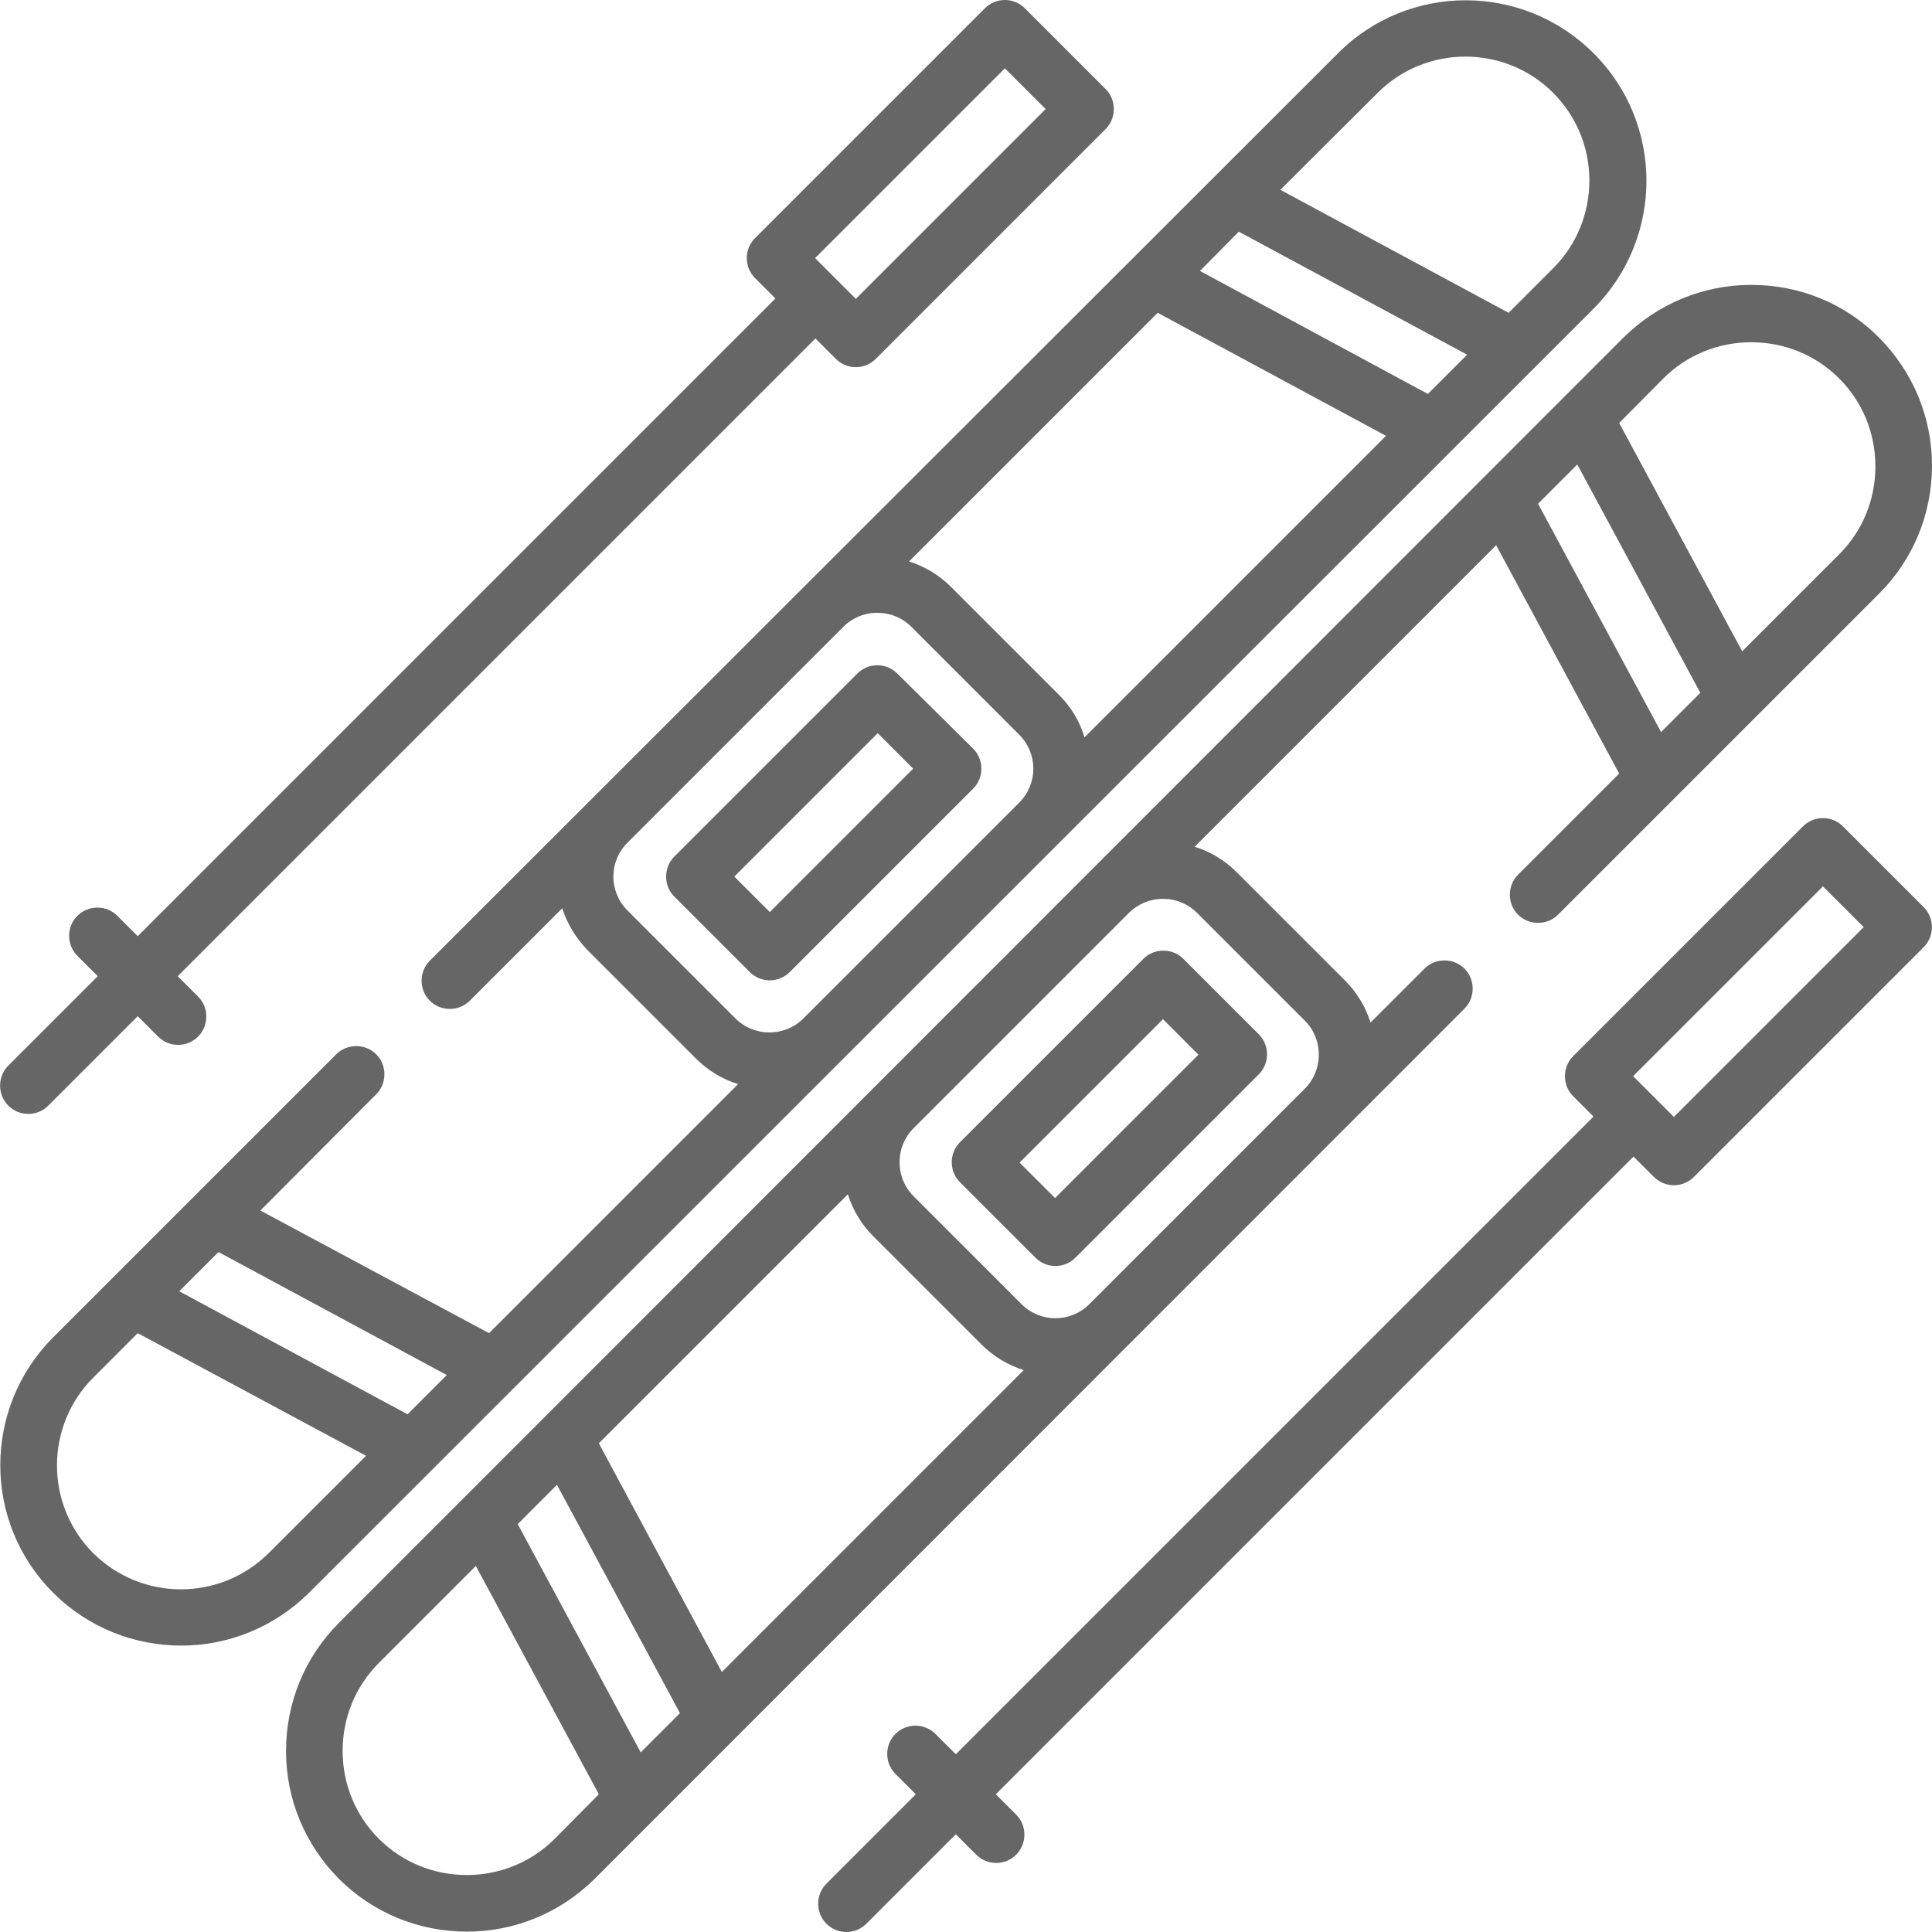
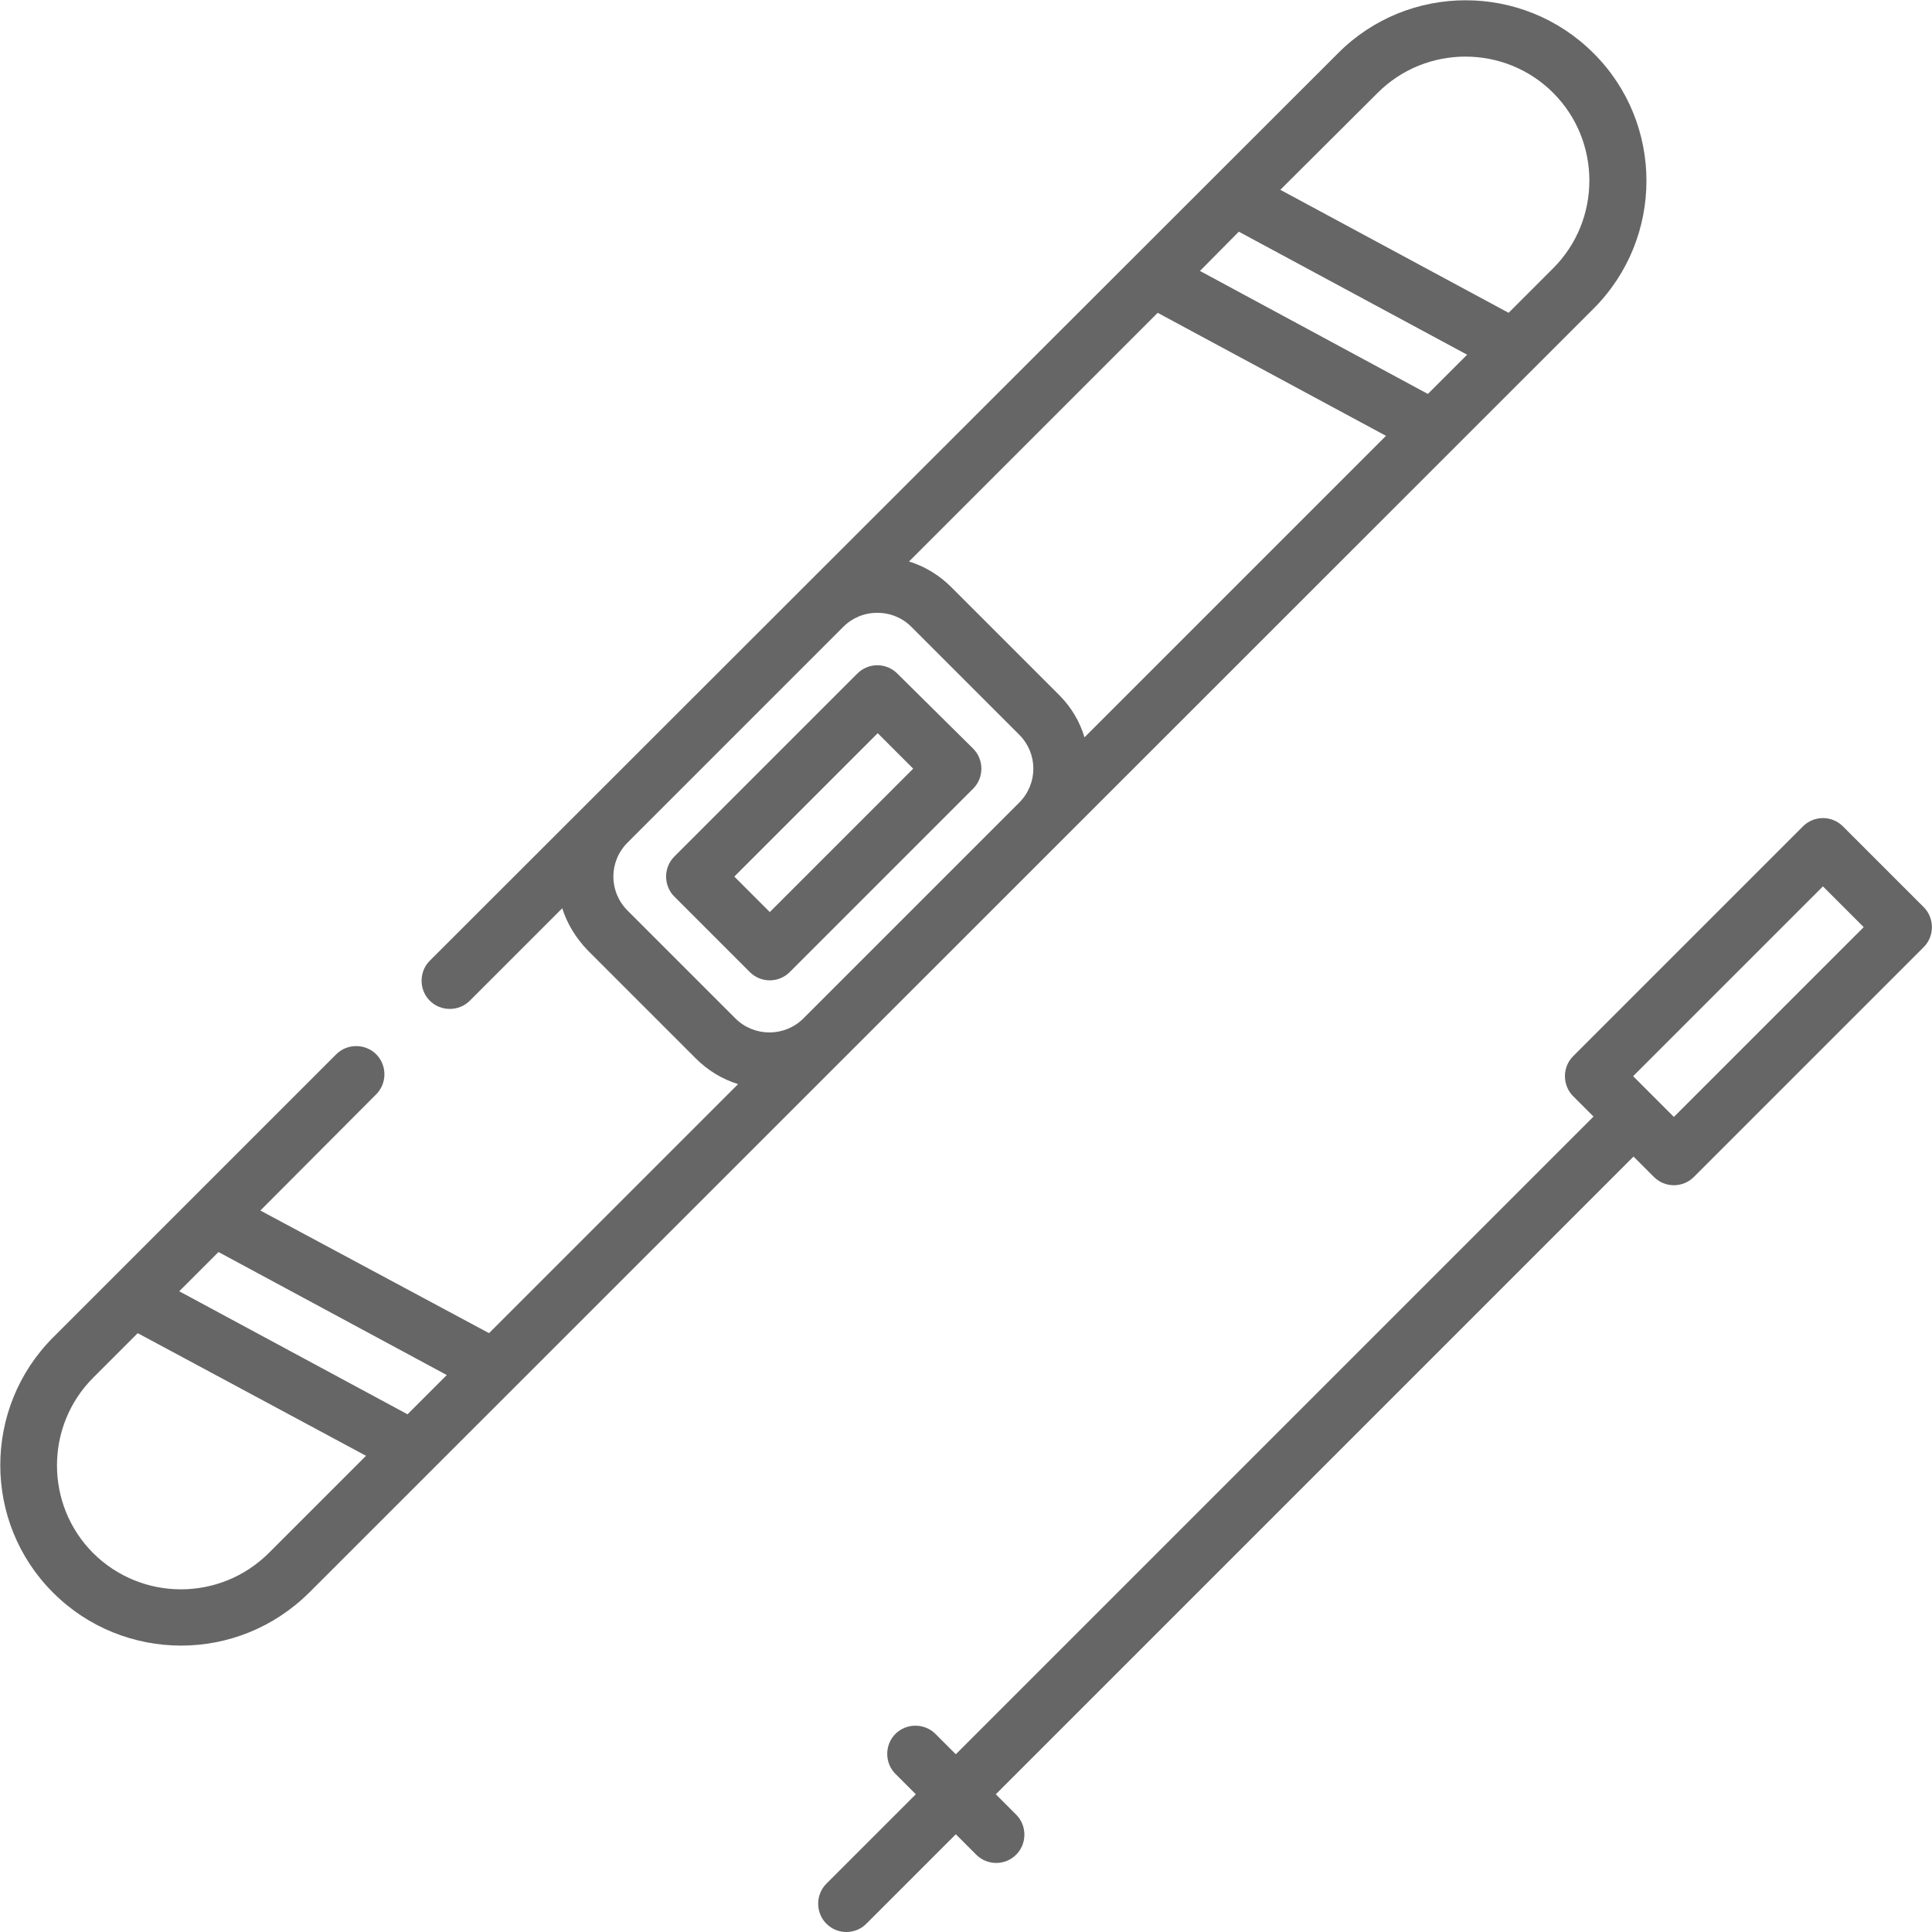
<svg xmlns="http://www.w3.org/2000/svg" version="1.1" id="Capa_1" x="0px" y="0px" viewBox="0 0 512 512" style="enable-background:new 0 0 512 512;" xml:space="preserve">
  <style type="text/css">
	.st0{fill:#666666;}
</style>
  <g>
    <g>
-       <path class="st0" d="M274.4,333.3c1.5,1.5,3.4,2.2,5.3,2.2s3.8-0.7,5.3-2.2l48.6-48.6c2.9-2.9,2.9-7.7,0-10.6l-20-20    c-2.9-2.9-7.7-2.9-10.6,0l-48.6,48.6c-2.9,2.9-2.9,7.7,0,10.6L274.4,333.3z M308.2,270.1l9.4,9.4l-38,38l-9.4-9.4L308.2,270.1z" />
-       <path class="st0" d="M388.1,267.3c2.9-2.9,2.9-7.7,0-10.6c-2.9-2.9-7.7-2.9-10.6,0L363.2,271c-1.3-4.2-3.6-8-6.8-11.2l-28.6-28.6    c-3.2-3.2-7-5.5-11.2-6.8l79.9-79.9l32.6,60.5l-26.8,26.8c-2.9,2.9-2.9,7.7,0,10.6c2.9,2.9,7.7,2.9,10.6,0l85.1-85.1    c9-9,14-21.1,14-33.9s-5-24.8-14-33.9s-21.1-14-33.9-14s-24.8,5-33.9,14L89.8,430.1c-9,9-14,21.1-14,33.9s5,24.8,14,33.9    c9,9,21.1,14,33.9,14s24.8-5,33.9-14L388.1,267.3z M169.8,464.4l-32.6-60.5l10.4-10.4l32.6,60.5L169.8,464.4z M158.7,382.5l66-66    c1.3,4.2,3.6,8,6.8,11.2l28.6,28.6c3.2,3.2,7.1,5.5,11.2,6.8l-80,80L158.7,382.5z M308.2,238.2c3.4,0,6.6,1.3,9,3.7l28.6,28.6    c2.4,2.4,3.7,5.6,3.7,9c0,3.4-1.3,6.6-3.7,9l-57.1,57.1c-5,5-13,5-18,0L242.1,317c-2.4-2.4-3.7-5.6-3.7-9c0-3.4,1.3-6.6,3.7-9    l57.2-57.2C301.7,239.5,304.8,238.2,308.2,238.2L308.2,238.2z M407.6,133.5l10.4-10.4l32.6,60.5L440.2,194L407.6,133.5z     M440.8,100.3c6.2-6.2,14.5-9.6,23.3-9.6s17.1,3.4,23.3,9.6c6.2,6.2,9.6,14.5,9.6,23.3s-3.4,17.1-9.6,23.3l-25.7,25.7l-32.6-60.5    L440.8,100.3z M147,487.3c-6.2,6.2-14.5,9.6-23.3,9.6s-17.1-3.4-23.3-9.6s-9.6-14.5-9.6-23.3s3.4-17.1,9.6-23.3l25.7-25.7    l32.6,60.5L147,487.3z" />
      <path class="st0" d="M237.8,178.5c-1.4-1.4-3.3-2.2-5.3-2.2s-3.9,0.8-5.3,2.2L178.7,227c-2.9,2.9-2.9,7.7,0,10.6l20,20    c1.4,1.4,3.3,2.2,5.3,2.2s3.9-0.8,5.3-2.2l48.6-48.6c2.9-2.9,2.9-7.7,0-10.6L237.8,178.5z M204,241.7l-9.4-9.4l38-38l9.4,9.4    L204,241.7z" />
      <path class="st0" d="M422.3,81.8c18.7-18.7,18.7-49.1,0-67.7c-18.7-18.7-49.1-18.7-67.7,0L113.9,254.6c-2.9,2.9-2.9,7.7,0,10.6    c2.9,2.9,7.7,2.9,10.6,0l24.5-24.5c1.3,4.1,3.6,7.9,6.8,11.2l28.6,28.6c3.2,3.2,7,5.5,11.2,6.8l-66,66L69,320.8L99.7,290    c2.9-2.9,2.9-7.7,0-10.6c-2.9-2.9-7.7-2.9-10.6,0l-75,75c-18.7,18.7-18.7,49.1,0,67.7c9.3,9.3,21.6,14,33.9,14    c12.3,0,24.5-4.7,33.9-14L422.3,81.8z M280.7,184.2l-28.6-28.6c-3.2-3.2-7-5.5-11.2-6.8l65.9-65.9l60.5,32.6l-79.9,79.9    C286.2,191.3,283.9,187.4,280.7,184.2L280.7,184.2z M328.3,61.4L388.8,94l-10.4,10.4L318,71.8L328.3,61.4z M365.1,24.6    c12.8-12.8,33.7-12.8,46.5,0c12.8,12.8,12.8,33.7,0,46.5l-11.8,11.8l-60.5-32.6L365.1,24.6z M212.9,269.9c-2.4,2.4-5.6,3.7-9,3.7    s-6.6-1.3-9-3.7l-28.6-28.6c-5-5-5-13,0-18l57.2-57.2c2.4-2.4,5.6-3.7,9-3.7c3.4,0,6.6,1.3,9,3.7l28.6,28.6c5,5,5,13,0,18    L212.9,269.9C212.9,269.9,212.9,269.9,212.9,269.9L212.9,269.9z M118.4,364.4l-10.4,10.4l-60.5-32.6l10.4-10.4L118.4,364.4z     M24.7,411.6c-12.8-12.8-12.8-33.7,0-46.5l11.8-11.8L97,385.8l-25.7,25.7C58.4,424.4,37.6,424.4,24.7,411.6z" />
      <path class="st0" d="M509.8,240.4l-21.4-21.4c-1.4-1.4-3.3-2.2-5.3-2.2s-3.9,0.8-5.3,2.2l-60.9,60.9c-2.9,2.9-2.9,7.7,0,10.6    l5.4,5.4l-169,169l-5.4-5.4c-2.9-2.9-7.7-2.9-10.6,0s-2.9,7.7,0,10.6l5.4,5.4L219,499.2c-2.9,2.9-2.9,7.7,0,10.6    c1.5,1.5,3.4,2.2,5.3,2.2s3.8-0.7,5.3-2.2l23.7-23.7l5.4,5.4c1.5,1.5,3.4,2.2,5.3,2.2s3.8-0.7,5.3-2.2c2.9-2.9,2.9-7.7,0-10.6    l-5.4-5.4l169-169l5.4,5.4c1.4,1.4,3.3,2.2,5.3,2.2s3.9-0.8,5.3-2.2l60.9-60.9C512.7,248.1,512.7,243.3,509.8,240.4L509.8,240.4z     M443.6,296l-10.8-10.8l50.3-50.3l10.8,10.8L443.6,296z" />
-       <path class="st0" d="M7.5,295.2c1.9,0,3.8-0.7,5.3-2.2l23.7-23.7l5.4,5.4c1.5,1.5,3.4,2.2,5.3,2.2s3.8-0.7,5.3-2.2    c2.9-2.9,2.9-7.7,0-10.6l-5.4-5.4l169-169l5.4,5.4c1.5,1.5,3.4,2.2,5.3,2.2s3.8-0.7,5.3-2.2l60.9-60.9c2.9-2.9,2.9-7.7,0-10.6    L271.6,2.2c-1.4-1.4-3.3-2.2-5.3-2.2s-3.9,0.8-5.3,2.2l-60.9,60.9c-1.4,1.4-2.2,3.3-2.2,5.3s0.8,3.9,2.2,5.3l5.4,5.4l-169,169    l-5.4-5.4c-2.9-2.9-7.7-2.9-10.6,0s-2.9,7.7,0,10.6l5.4,5.4L2.2,282.4c-2.9,2.9-2.9,7.7,0,10.6C3.7,294.5,5.6,295.2,7.5,295.2z     M266.3,18.1l10.8,10.8l-50.3,50.3L216,68.4L266.3,18.1z" />
    </g>
  </g>
</svg>